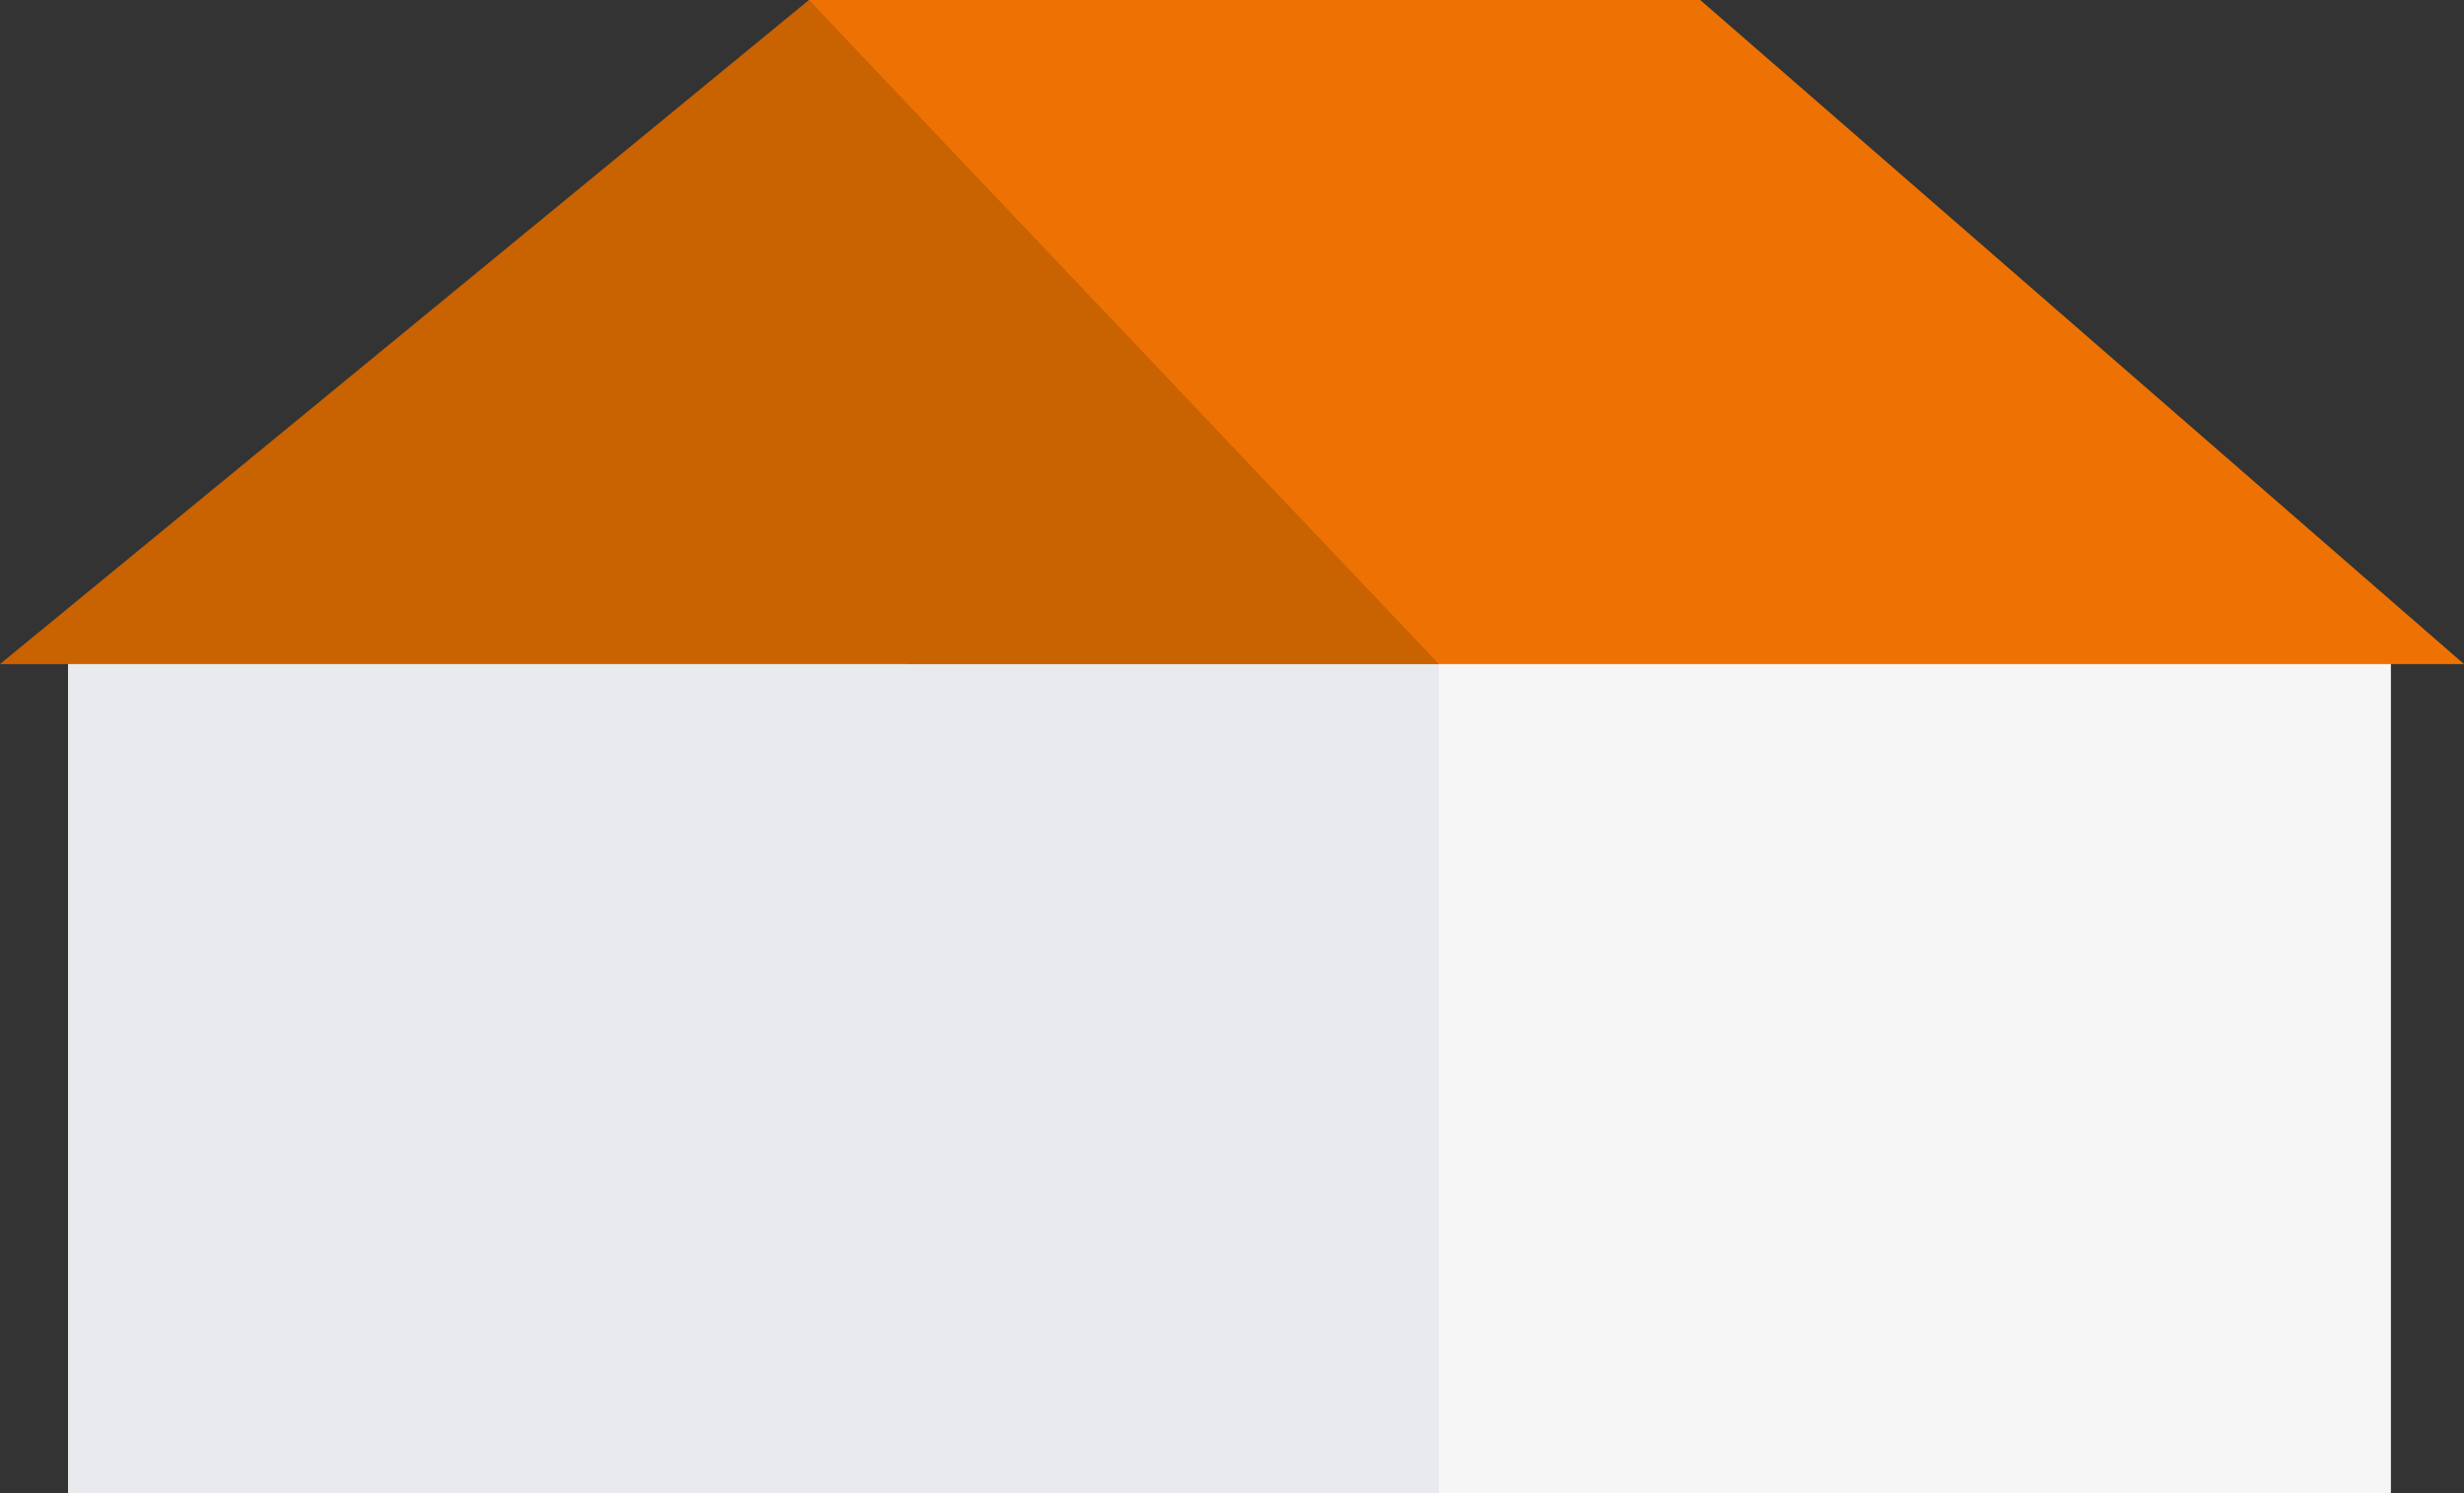
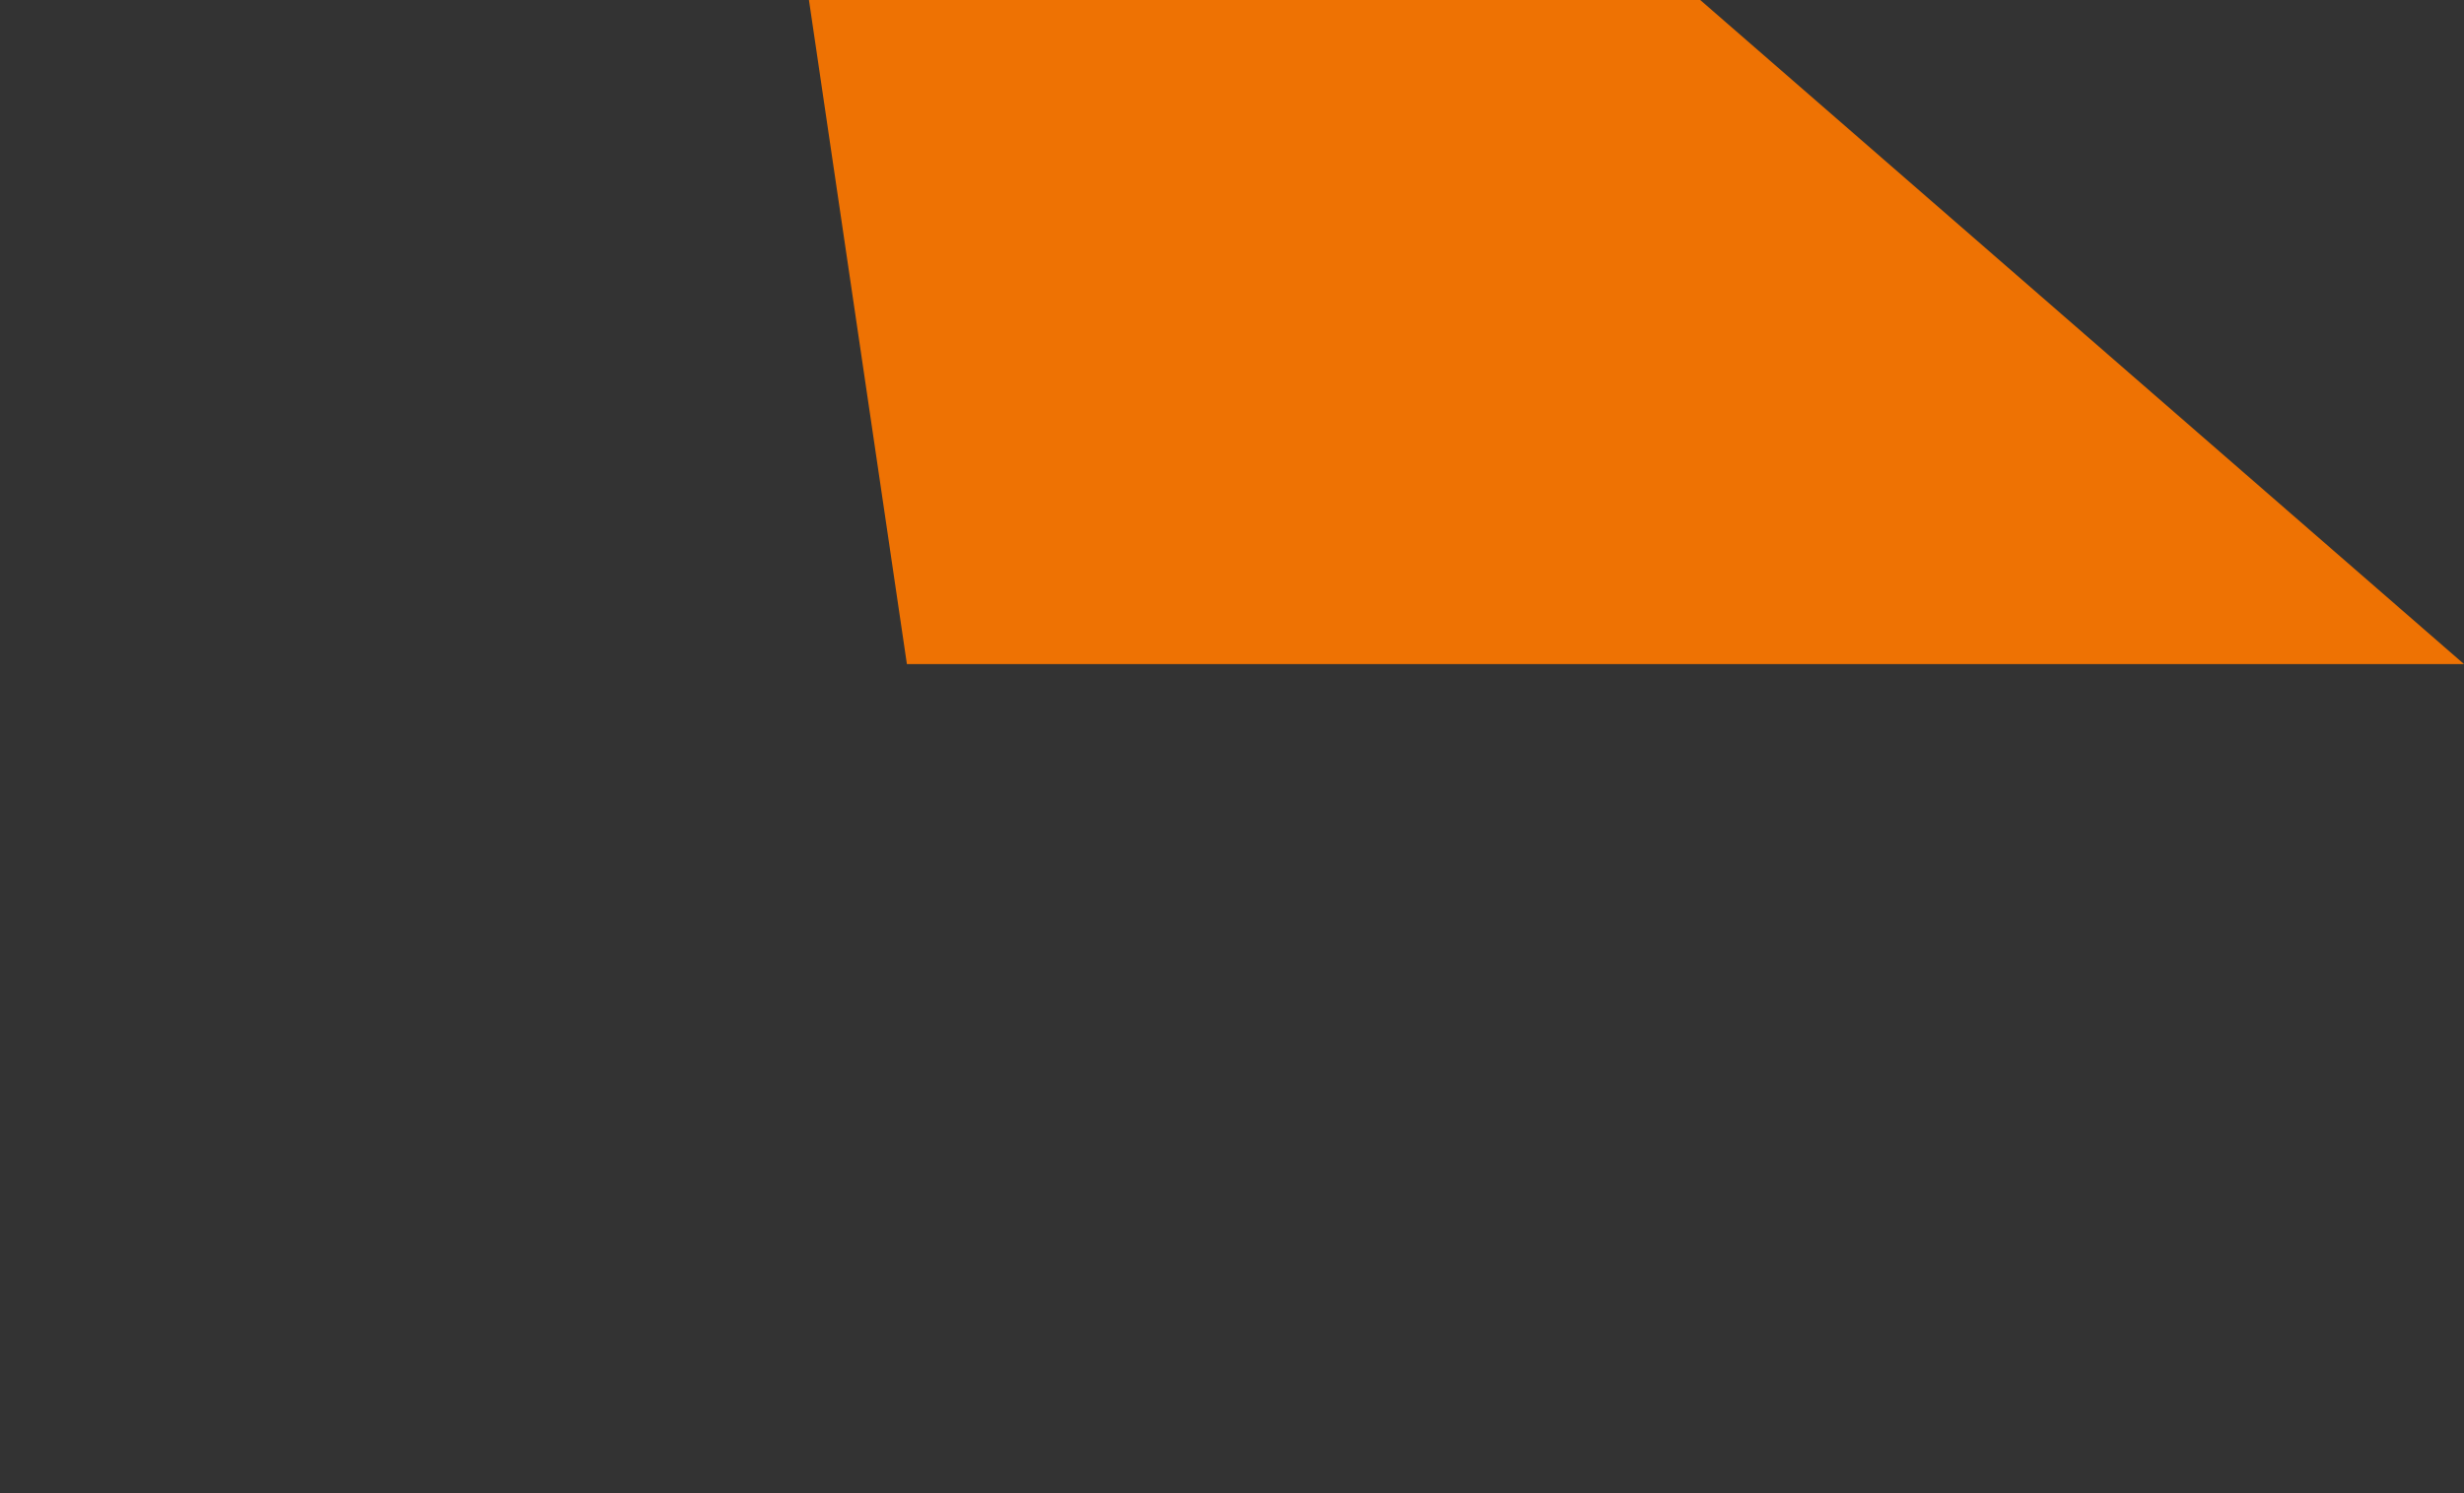
<svg xmlns="http://www.w3.org/2000/svg" version="1.1" id="Layer_1" x="0px" y="0px" width="33px" height="20px" viewBox="0 0 33 20" enable-background="new 0 0 33 20" xml:space="preserve">
  <rect x="0" y="0" width="33" height="20" fill="#333333" stroke="none" />
-   <rect x="0.913" y="8.145" fill-rule="evenodd" clip-rule="evenodd" fill="#F7F6F7" width="31.108" height="11.855" />
-   <rect x="0.913" y="8.145" fill="#E9EAED" width="18.358" height="11.855" />
  <polygon fill="#EE7203" points="33,8.895 22.771,0 10.834,0 12.146,8.895 " />
-   <polygon fill="#C96201" points="0,8.895 10.834,0 19.271,8.895 " />
</svg>